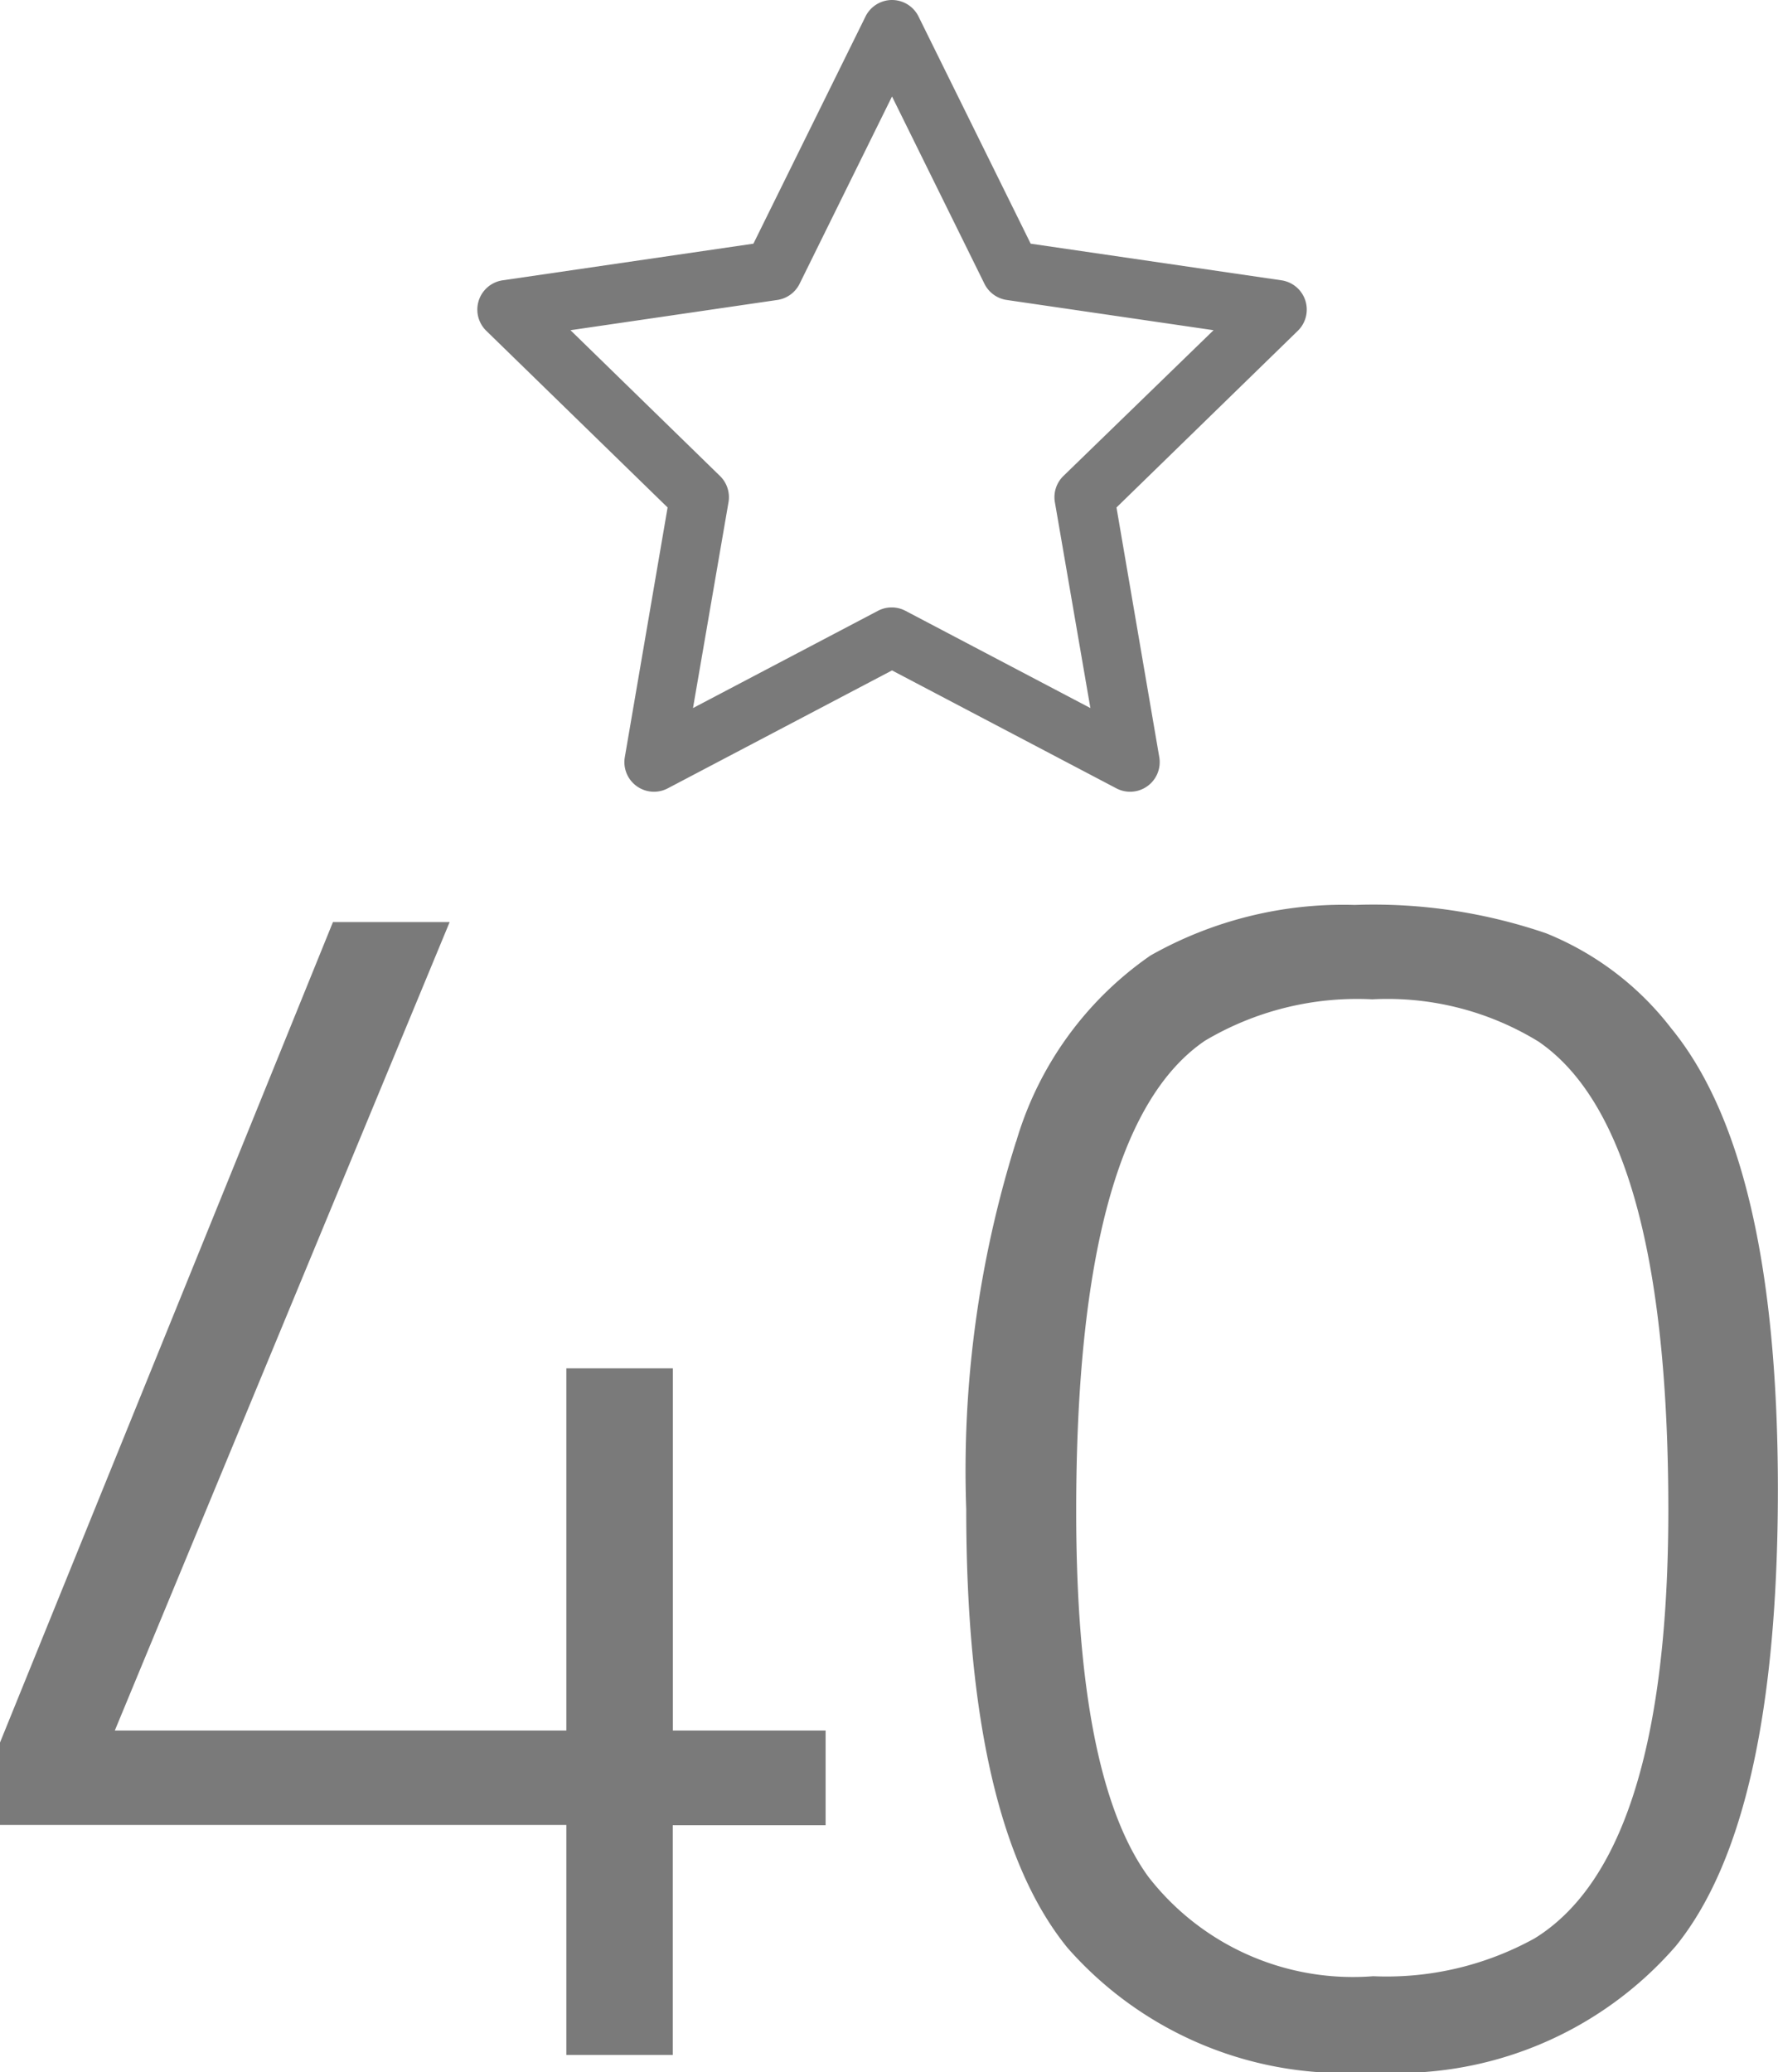
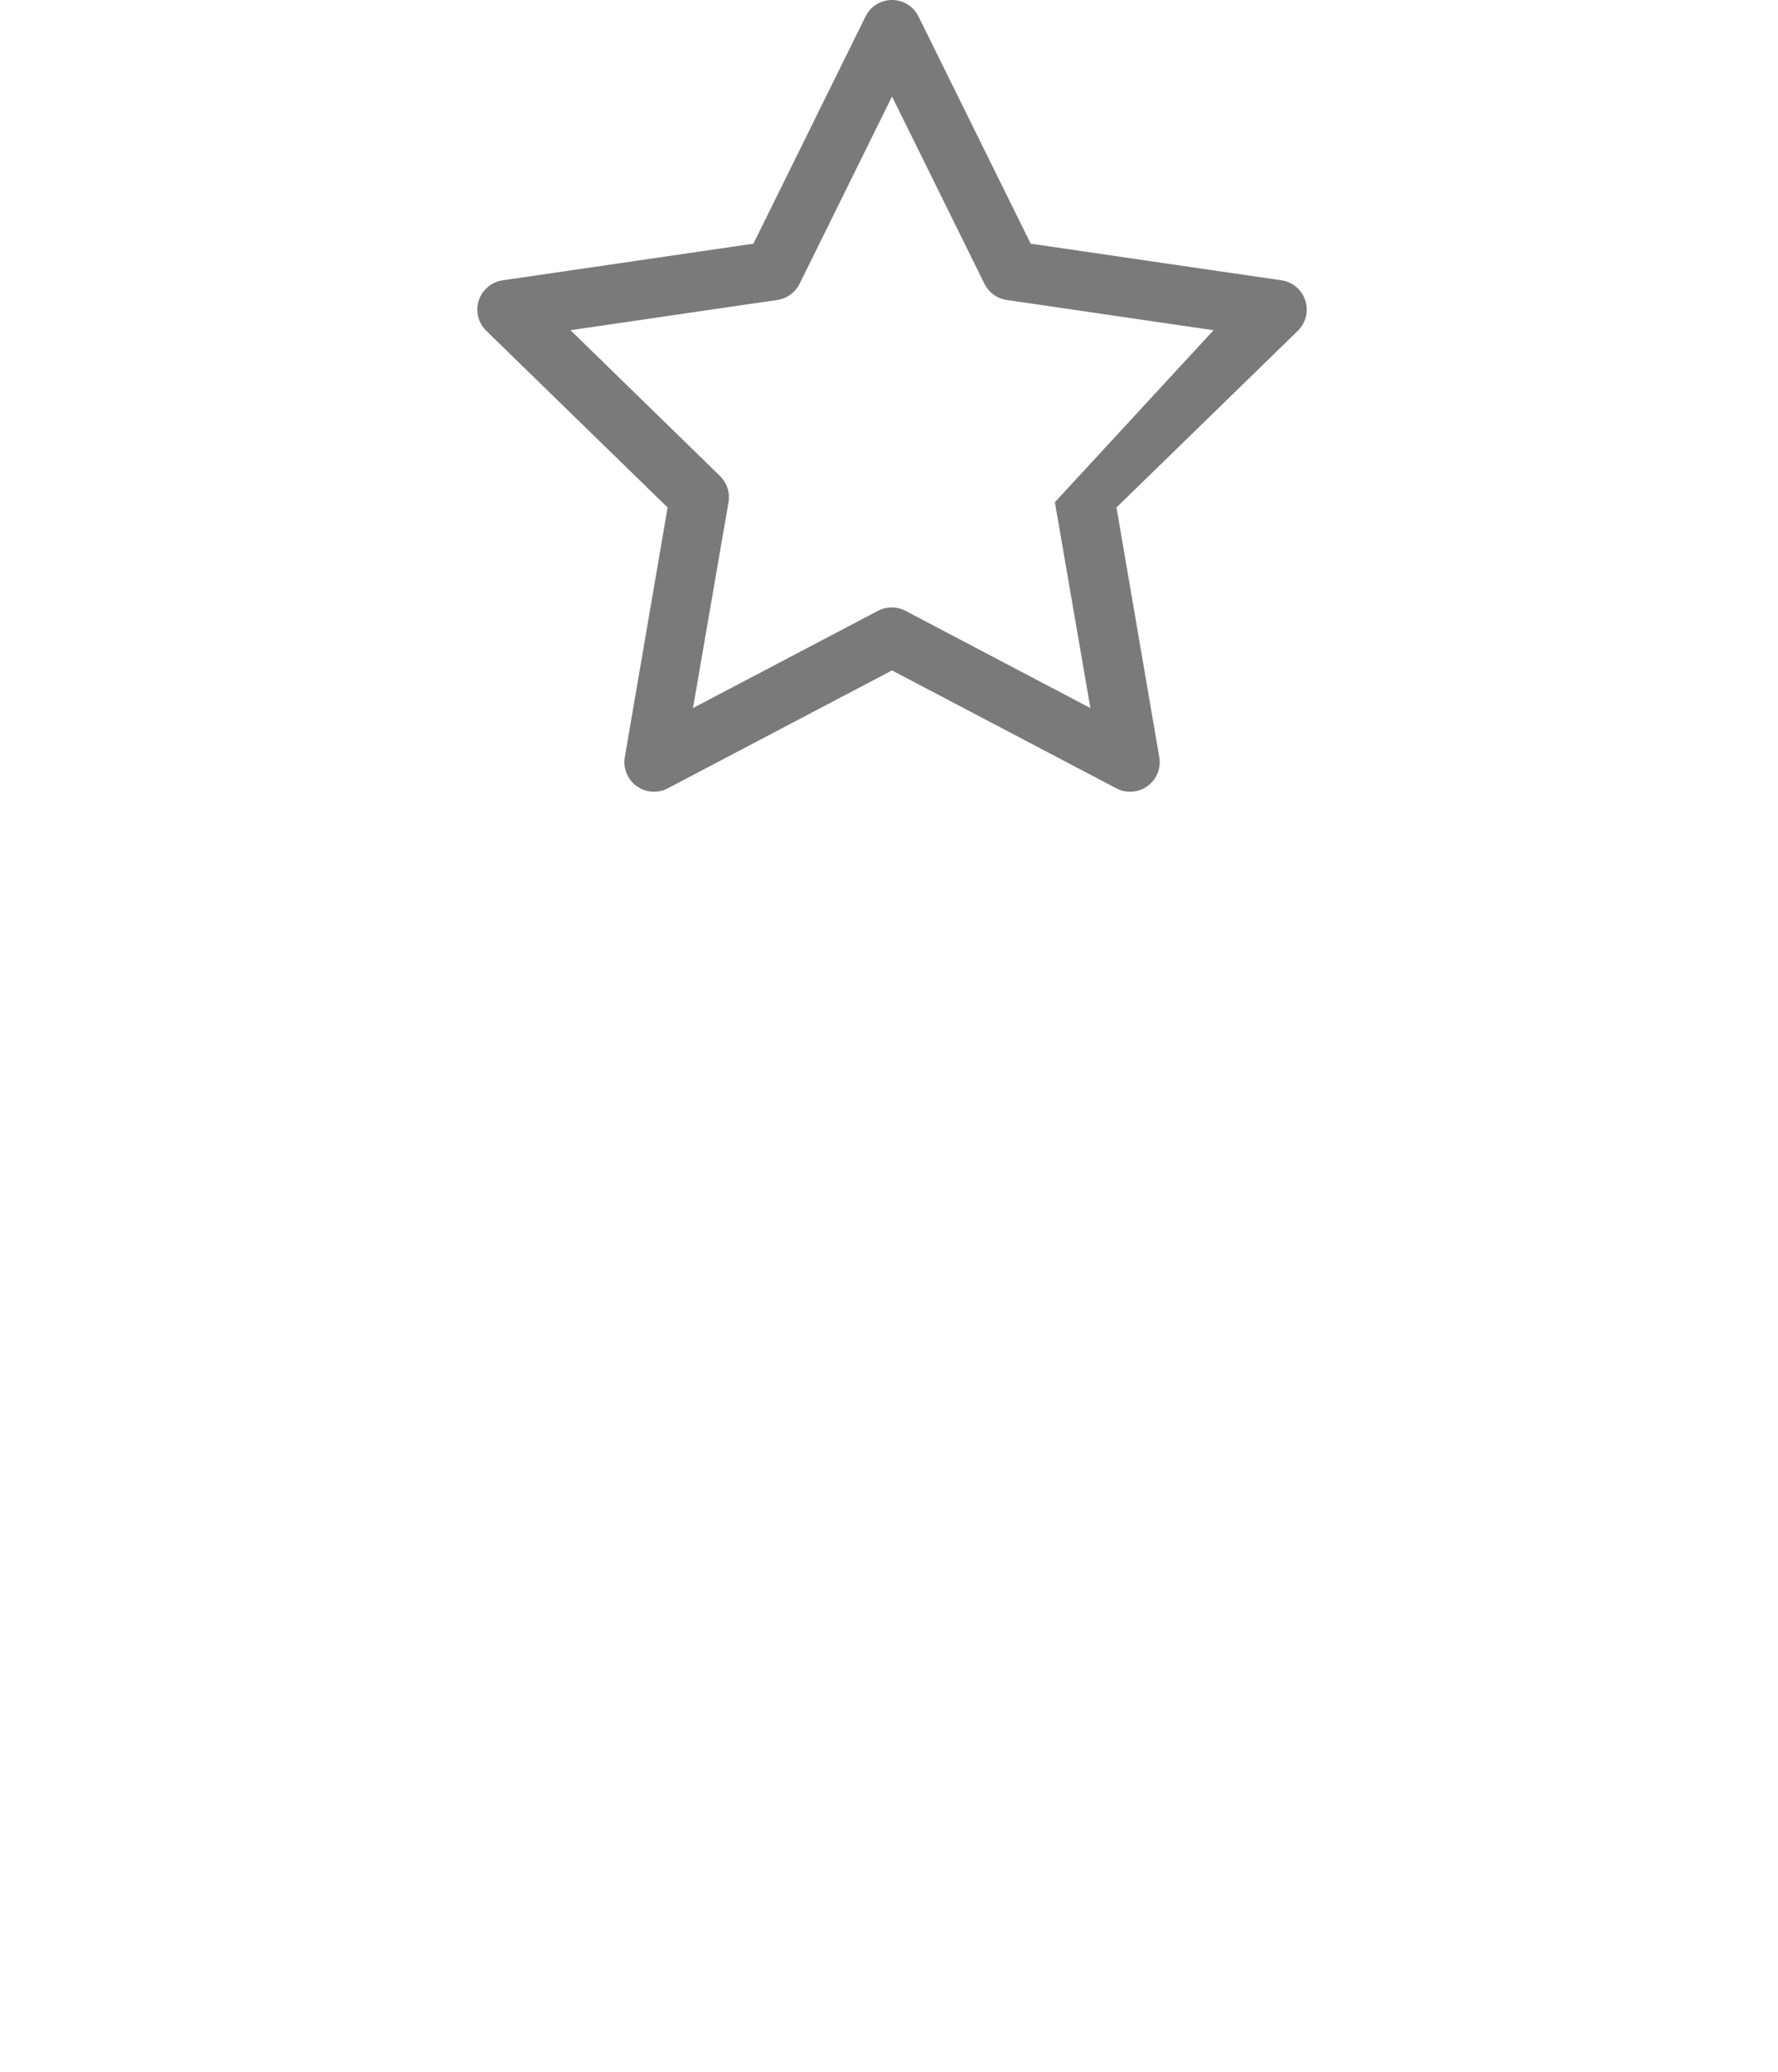
<svg xmlns="http://www.w3.org/2000/svg" width="30.044" height="35.009" viewBox="0 0 30.044 35.009">
  <g id="Groupe_611" data-name="Groupe 611" transform="translate(-605.16 -898.281)">
-     <path id="Tracé_332" data-name="Tracé 332" d="M10.73,0V-3.886H1.16V-5.278L6.786-19.14H8.758L3.1-5.481H10.73V-11.6h1.8v6.119h2.581v1.6H12.528V0Zm7.6-15.428A5.806,5.806,0,0,1,20.6-18.575a6.622,6.622,0,0,1,3.451-.855,9.019,9.019,0,0,1,3.234.479,5.049,5.049,0,0,1,2.117,1.609q1.8,2.2,1.8,7.786T29.479-1.842A6.23,6.23,0,0,1,24.331.29a6.228,6.228,0,0,1-5.133-2.1q-1.711-2.1-1.711-7.41A18.52,18.52,0,0,1,18.328-15.428Zm8.845-1.682a4.881,4.881,0,0,0-2.827-.725,5.036,5.036,0,0,0-2.828.7q-2.175,1.479-2.175,7.946,0,4.5,1.218,6.177a4.374,4.374,0,0,0,3.8,1.682,5.173,5.173,0,0,0,2.726-.638q2.262-1.392,2.262-7.25Q29.348-15.6,27.173-17.11Z" transform="translate(604 933)" fill="#7a7a7a" />
-     <path id="Icon_feather-star" data-name="Icon feather-star" d="M9.507,2.5a.5.5,0,0,1,.448.279L11.85,6.617l4.237.619a.5.5,0,0,1,.277.853L13.3,11.074l.723,4.218a.5.5,0,0,1-.726.527L9.507,13.827,5.718,15.819a.5.5,0,0,1-.726-.527l.723-4.218L2.651,8.089a.5.5,0,0,1,.277-.853l4.237-.619L9.059,2.779A.5.5,0,0,1,9.507,2.5ZM14.94,8.079l-3.495-.511a.5.5,0,0,1-.376-.273L9.507,4.13,7.945,7.295a.5.5,0,0,1-.376.273l-3.495.511L6.6,10.542a.5.5,0,0,1,.144.443l-.6,3.478,3.125-1.643a.5.5,0,0,1,.465,0l3.125,1.643-.6-3.478a.5.5,0,0,1,.144-.443Z" transform="translate(610.726 895.781)" fill="#7a7a7a" />
+     <path id="Icon_feather-star" data-name="Icon feather-star" d="M9.507,2.5a.5.5,0,0,1,.448.279L11.85,6.617l4.237.619a.5.5,0,0,1,.277.853L13.3,11.074l.723,4.218a.5.5,0,0,1-.726.527L9.507,13.827,5.718,15.819a.5.5,0,0,1-.726-.527l.723-4.218L2.651,8.089a.5.5,0,0,1,.277-.853l4.237-.619L9.059,2.779A.5.5,0,0,1,9.507,2.5ZM14.94,8.079l-3.495-.511a.5.5,0,0,1-.376-.273L9.507,4.13,7.945,7.295a.5.5,0,0,1-.376.273l-3.495.511L6.6,10.542a.5.5,0,0,1,.144.443l-.6,3.478,3.125-1.643a.5.5,0,0,1,.465,0l3.125,1.643-.6-3.478Z" transform="translate(610.726 895.781)" fill="#7a7a7a" />
  </g>
</svg>